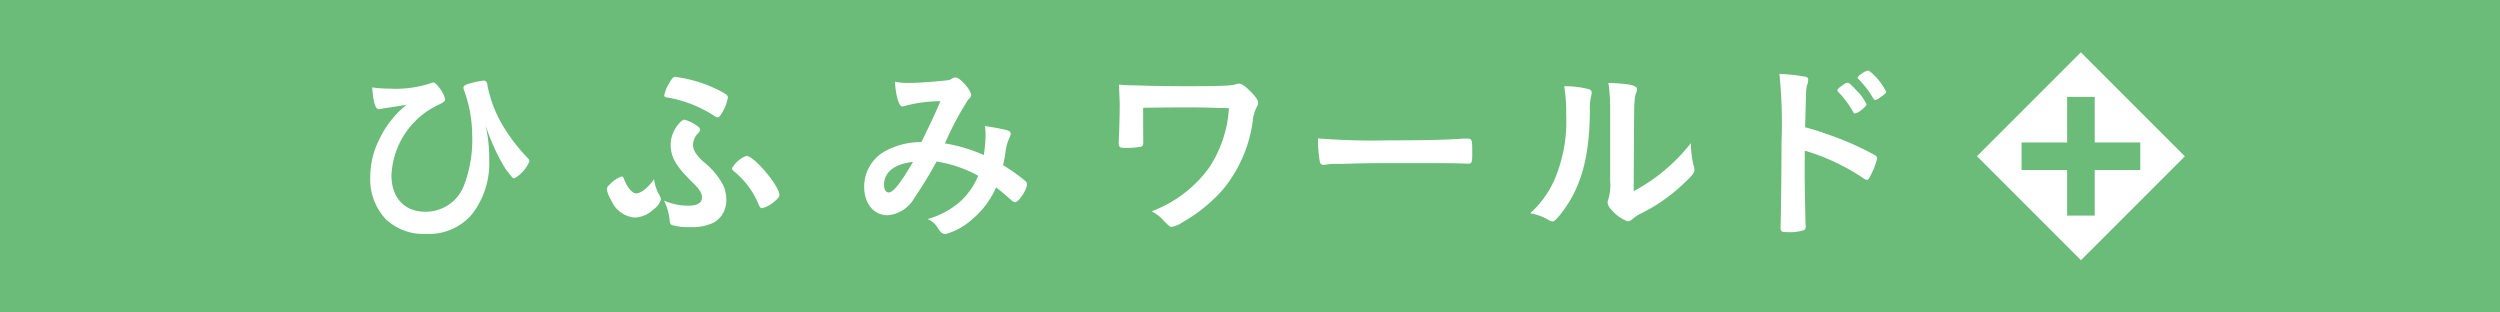
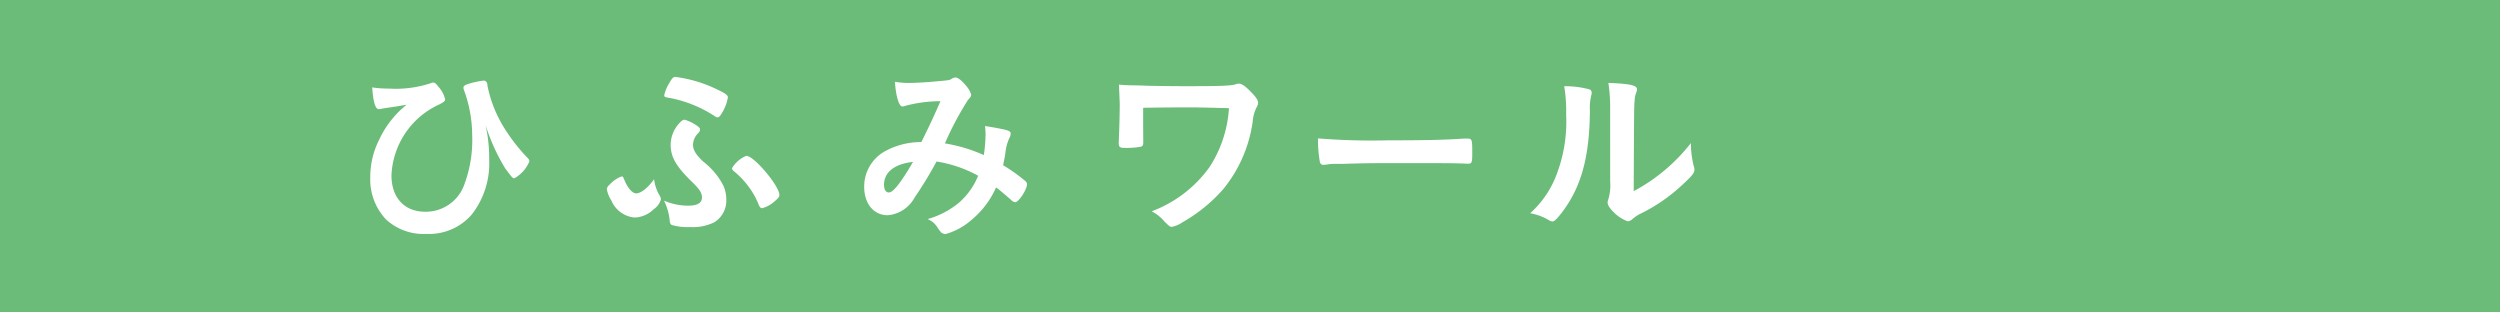
<svg xmlns="http://www.w3.org/2000/svg" width="240" height="30" viewBox="0 0 240 30">
  <g id="world-plus" transform="translate(0 -140.68)">
    <rect id="長方形_46" data-name="長方形 46" width="240" height="30" transform="translate(0 140.68)" fill="#6abc78" />
    <g id="グループ_247" data-name="グループ 247" transform="translate(35.547 145.702)">
      <g id="グループ_246" data-name="グループ 246" transform="translate(0 1.762)">
        <path id="パス_90" data-name="パス 90" d="M1043.885,1272.213a10.731,10.731,0,0,0,4.053-.523.557.557,0,0,1,.2-.057c.149,0,.281.094.486.373a2.786,2.786,0,0,1,.672,1.234c0,.168-.111.262-.541.486a7.836,7.836,0,0,0-4.612,6.818c0,2.147,1.251,3.492,3.23,3.492a3.925,3.925,0,0,0,3.792-2.69,12.27,12.27,0,0,0,.727-4.669,12.706,12.706,0,0,0-.8-4.351.731.731,0,0,1-.038-.188c0-.188.132-.279.654-.431a9.031,9.031,0,0,1,1.269-.26.338.338,0,0,1,.318.186c.038.057.038.057.074.356a12.2,12.2,0,0,0,1.665,4.108,17.414,17.414,0,0,0,2.222,2.82.424.424,0,0,1,.13.282,3.331,3.331,0,0,1-1.437,1.624c-.17,0-.207-.036-.878-.934a18.945,18.945,0,0,1-1.9-4.185,14.153,14.153,0,0,1,.352,3.326,7.964,7.964,0,0,1-1.68,5.285,5.426,5.426,0,0,1-4.351,1.85,5.3,5.3,0,0,1-3.885-1.4,5.61,5.61,0,0,1-1.5-4.055,7.972,7.972,0,0,1,.88-3.641,9.327,9.327,0,0,1,2.612-3.307c-.97.169-.988.169-2.128.337-.113.019-.207.037-.281.056a2.031,2.031,0,0,1-.26.038c-.336,0-.541-.691-.635-2.093A9.948,9.948,0,0,0,1043.885,1272.213Z" transform="translate(-1042.109 -1270.494)" fill="#fff" />
        <path id="パス_91" data-name="パス 91" d="M1059,1282.581a.82.82,0,0,1,.168.448,1.7,1.7,0,0,1-.691.934,2.724,2.724,0,0,1-1.829.8,2.675,2.675,0,0,1-2.241-1.644,2.988,2.988,0,0,1-.431-1.066c0-.149.075-.279.3-.484a3.033,3.033,0,0,1,1.1-.748c.149,0,.149,0,.318.411.3.71.746,1.213,1.1,1.213.448,0,1.12-.522,1.718-1.362A4.172,4.172,0,0,0,1059,1282.581Zm2.784,1.045c.878,0,1.326-.26,1.326-.785,0-.448-.243-.821-1.045-1.586-1.475-1.458-1.961-2.318-1.961-3.513a3.087,3.087,0,0,1,.764-1.961c.281-.316.413-.41.579-.41a4.1,4.1,0,0,1,1.16.561c.26.185.315.26.315.392s-.036.186-.185.354a1.6,1.6,0,0,0-.486,1.1c0,.505.281.953.989,1.624a6.853,6.853,0,0,1,1.942,2.335,3.327,3.327,0,0,1,.264,1.326,2.427,2.427,0,0,1-1.177,2.168,4.664,4.664,0,0,1-2.317.448,5.525,5.525,0,0,1-1.7-.187c-.167-.055-.222-.186-.243-.484a5.594,5.594,0,0,0-.542-1.868A5.856,5.856,0,0,0,1061.784,1283.626Zm3.249-8.909c-.186.318-.3.431-.429.431a.505.505,0,0,1-.262-.113,12.016,12.016,0,0,0-4.445-1.774c-.316-.038-.41-.093-.41-.224a3.591,3.591,0,0,1,.484-1.177c.262-.467.392-.6.58-.6a12.985,12.985,0,0,1,4,1.2c.821.392,1.047.56,1.047.765A4.065,4.065,0,0,1,1065.033,1274.716Zm3.53,8.834a7.45,7.45,0,0,0-.951-1.718,8.085,8.085,0,0,0-1.458-1.531c-.111-.113-.167-.187-.167-.262a2.824,2.824,0,0,1,1.381-1.2c.747,0,3.175,2.9,3.175,3.754,0,.188-.13.337-.484.635a2.891,2.891,0,0,1-1.157.635C1068.751,1283.869,1068.676,1283.794,1068.563,1283.551Z" transform="translate(-1031.268 -1270.664)" fill="#fff" />
        <path id="パス_92" data-name="パス 92" d="M1073.837,1279.358a39.539,39.539,0,0,1-2.13,3.494,3.237,3.237,0,0,1-2.558,1.663c-1.345,0-2.26-1.1-2.26-2.746a3.88,3.88,0,0,1,2.034-3.419,7.239,7.239,0,0,1,3.268-.859h.189c.951-1.942,1.194-2.465,1.829-3.923a13.134,13.134,0,0,0-3.53.487.311.311,0,0,1-.13.019c-.318,0-.616-.972-.71-2.373a6.914,6.914,0,0,0,1.307.113c.635,0,1.719-.056,2.859-.169,1.064-.093,1.064-.093,1.307-.243a.778.778,0,0,1,.335-.111c.243,0,.618.3,1.03.8a2.29,2.29,0,0,1,.484.842c0,.149-.074.279-.3.5a30.082,30.082,0,0,0-2.223,4.185,15,15,0,0,1,3.737,1.12,15.3,15.3,0,0,0,.168-1.943,7.128,7.128,0,0,0-.057-.84c.8.113,1.475.243,2.017.373.339.094.45.188.45.337a1.06,1.06,0,0,1-.149.486,4.5,4.5,0,0,0-.356,1.362c-.056.392-.111.654-.222,1.2a16.152,16.152,0,0,1,2.145,1.531.415.415,0,0,1,.151.281c0,.522-.8,1.738-1.138,1.738a.628.628,0,0,1-.339-.169c-.5-.448-1.12-.972-1.493-1.251a8.457,8.457,0,0,1-2.315,3.081,6.4,6.4,0,0,1-2.541,1.4.733.733,0,0,1-.449-.188,4.784,4.784,0,0,1-.3-.411,2.018,2.018,0,0,0-.97-.84A8.25,8.25,0,0,0,1076,1283.3a6.859,6.859,0,0,0,1.831-2.578A12.239,12.239,0,0,0,1073.837,1279.358Zm-5.043,2.243c0,.448.168.727.467.727.411,0,1.138-.914,2.315-2.931C1069.8,1279.584,1068.793,1280.386,1068.793,1281.6Z" transform="translate(-1019.474 -1270.636)" fill="#fff" />
        <path id="パス_93" data-name="パス 93" d="M1082.014,1277.223c0,.281-.058.375-.224.431a7.814,7.814,0,0,1-1.513.113c-.523,0-.616-.076-.616-.486,0-.038,0-.038.019-.6.037-.785.075-2.241.075-3.119,0-.13-.055-1.439-.075-1.868.635.056.727.056,1.755.074.113,0,.58.019,1.158.038,1.008.018,2.2.037,3.475.037,3.42,0,4.37-.037,4.837-.188a.762.762,0,0,1,.281-.056c.279,0,.6.224,1.141.766.5.505.708.823.708,1.046,0,.169-.019.224-.2.58a3.766,3.766,0,0,0-.318,1.269,13.078,13.078,0,0,1-2.822,6.464,15.027,15.027,0,0,1-3.9,3.174,2.75,2.75,0,0,1-1.047.45c-.168,0-.26-.075-.71-.524a3.973,3.973,0,0,0-1.215-.97,12,12,0,0,0,5.549-4.24,11.636,11.636,0,0,0,1.868-5.66c-2.838-.075-2.838-.075-4.166-.075-1.512,0-3.026.019-4.07.038v1.737Z" transform="translate(-1007.808 -1270.353)" fill="#fff" />
        <path id="パス_94" data-name="パス 94" d="M1096.4,1274.534c3.417,0,5.381-.038,7.265-.168h.243c.561,0,.561.017.561,1.511,0,.766-.055.9-.373.9h-.075c-1.232-.055-1.925-.055-7.323-.055-1.98,0-2.968.017-4.688.074h-.542a4.781,4.781,0,0,0-1.045.075c-.1,0-.17.017-.206.017a.339.339,0,0,1-.373-.26,12.051,12.051,0,0,1-.185-2.279A65.3,65.3,0,0,0,1096.4,1274.534Z" transform="translate(-998.679 -1267.846)" fill="#fff" />
        <path id="パス_95" data-name="パス 95" d="M1105.981,1272.18a.319.319,0,0,1,.224.318.821.821,0,0,1-.039.262,4.971,4.971,0,0,0-.13,1.456c-.036,4.558-.859,7.472-2.82,9.956-.43.522-.6.69-.782.69a.77.77,0,0,1-.32-.113,5.19,5.19,0,0,0-1.812-.672,9.543,9.543,0,0,0,2.354-3.268,14.216,14.216,0,0,0,1.1-6.2,14.651,14.651,0,0,0-.187-2.727A8.9,8.9,0,0,1,1105.981,1272.18Zm2,1.812a16.22,16.22,0,0,0-.17-2.428c2.017.075,2.746.224,2.746.6a.938.938,0,0,1-.092.373,2.335,2.335,0,0,0-.132.693c-.055.5-.055.5-.092,8.722a17.257,17.257,0,0,0,5.49-4.613,9.191,9.191,0,0,0,.282,2.241.815.815,0,0,1,.055.318c0,.3-.187.544-1.046,1.345a16.563,16.563,0,0,1-4.053,2.839,3.549,3.549,0,0,0-.878.58.729.729,0,0,1-.431.186,3.629,3.629,0,0,1-1.382-.915c-.371-.373-.542-.654-.542-.9a.932.932,0,0,1,.075-.317,4.67,4.67,0,0,0,.17-1.719Z" transform="translate(-988.952 -1270.387)" fill="#fff" />
-         <path id="パス_96" data-name="パス 96" d="M1115.233,1280.717c0,1.157.056,4.2.094,5.08v.094a.391.391,0,0,1-.132.354,4.25,4.25,0,0,1-1.569.207c-.6,0-.71-.055-.71-.43v-.075c.039-.484.094-5.882.094-8.086a47.227,47.227,0,0,0-.2-6.594,16.149,16.149,0,0,1,2.484.262c.188.036.28.13.28.279a1.426,1.426,0,0,1-.075.429,2.929,2.929,0,0,0-.13.785c0,.038-.036,1.16-.094,3.364a19.905,19.905,0,0,1,2.092.653,27.772,27.772,0,0,1,4.6,2.017c.149.094.224.188.224.317a6.928,6.928,0,0,1-.635,1.644c-.151.318-.243.412-.354.412a.571.571,0,0,1-.3-.13,20.468,20.468,0,0,0-5.658-2.671Zm4.65-5.81a9,9,0,0,0-1.4-1.886c-.093-.111-.113-.111-.113-.167,0-.113.094-.226.45-.469.26-.2.41-.279.505-.279.166,0,.334.149.8.655a4.729,4.729,0,0,1,1.047,1.42c0,.2-.84.876-1.1.876C1120,1275.057,1119.94,1275.021,1119.883,1274.908Zm2.616-1.4a1.247,1.247,0,0,1-.5.262c-.056,0-.094-.038-.186-.168a9.265,9.265,0,0,0-1.4-1.831.269.269,0,0,1-.1-.149c0-.15.748-.672.972-.672.094,0,.207.055.392.224a6.23,6.23,0,0,1,1.383,1.793C1123.059,1273.078,1122.927,1273.208,1122.5,1273.507Z" transform="translate(-977.531 -1270.949)" fill="#fff" />
      </g>
-       <path id="パス_97" data-name="パス 97" d="M1131.753,1270.028,1121.78,1280l9.985,9.985,9.973-9.971Zm1.33,11.3v4.374h-2.648v-4.374h-4.374v-2.646h4.374v-4.376h2.648v4.376h4.374v2.646Z" transform="translate(-967.538 -1270.028)" fill="#fff" />
    </g>
  </g>
</svg>